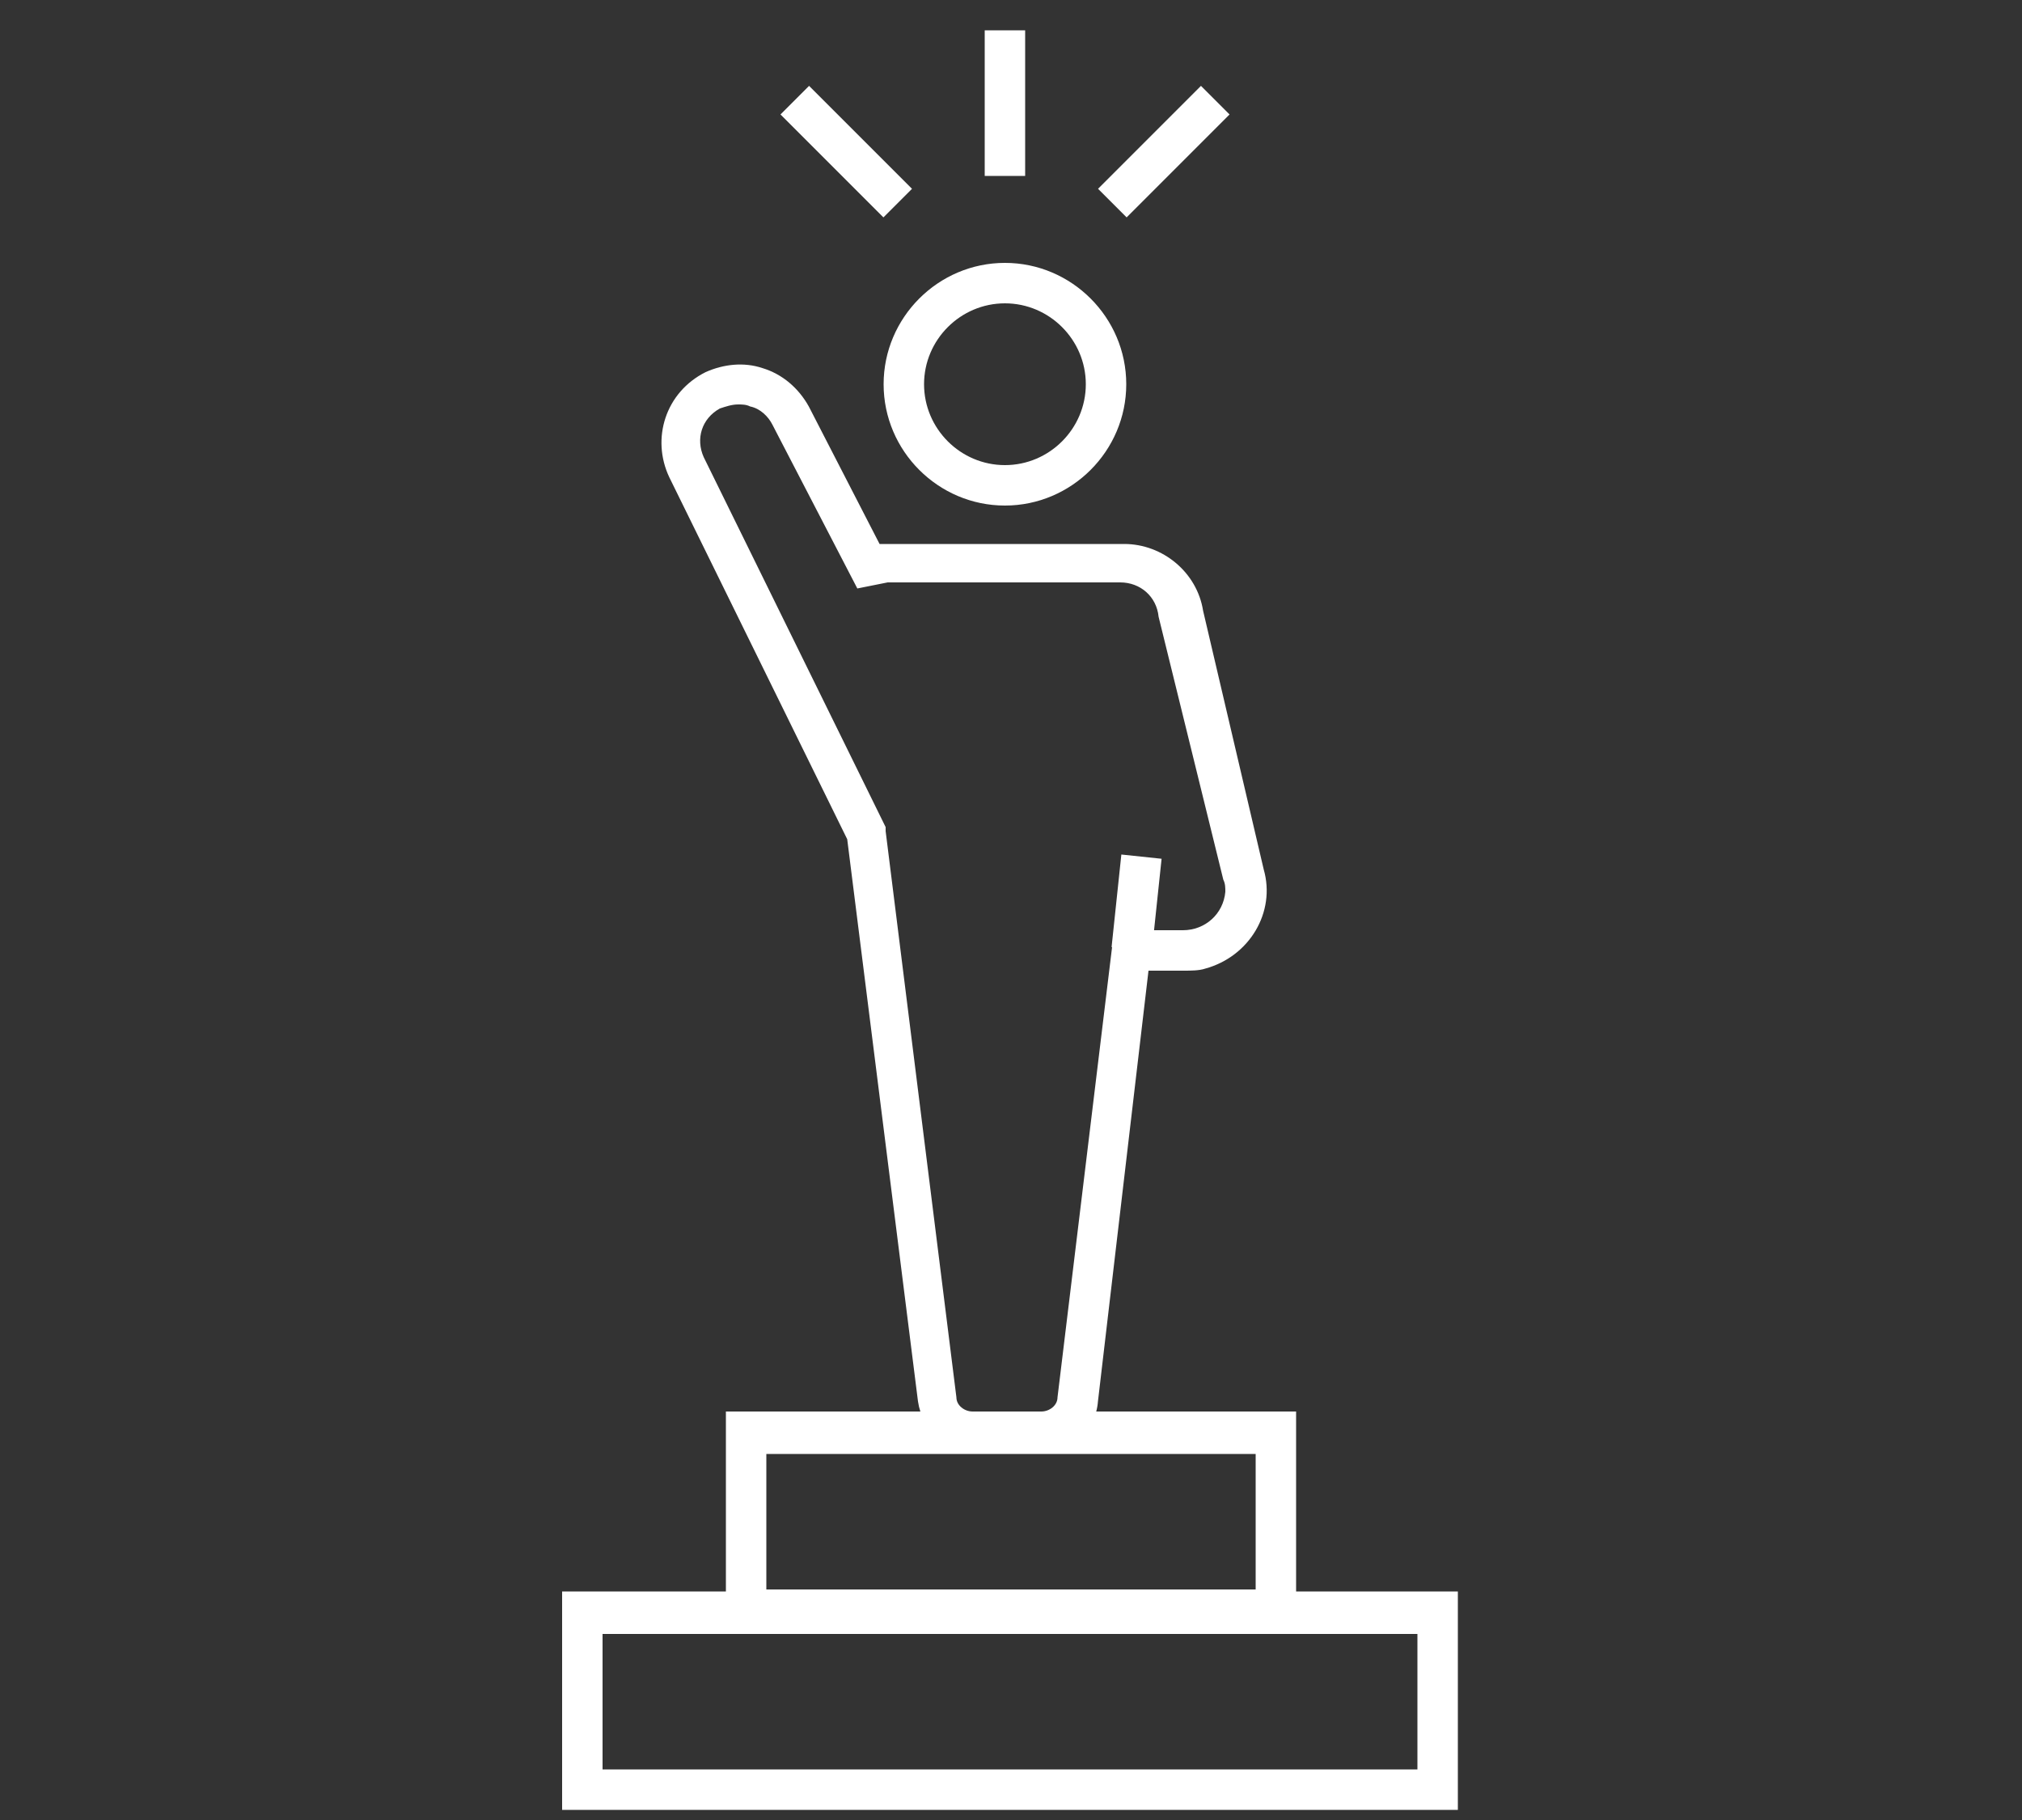
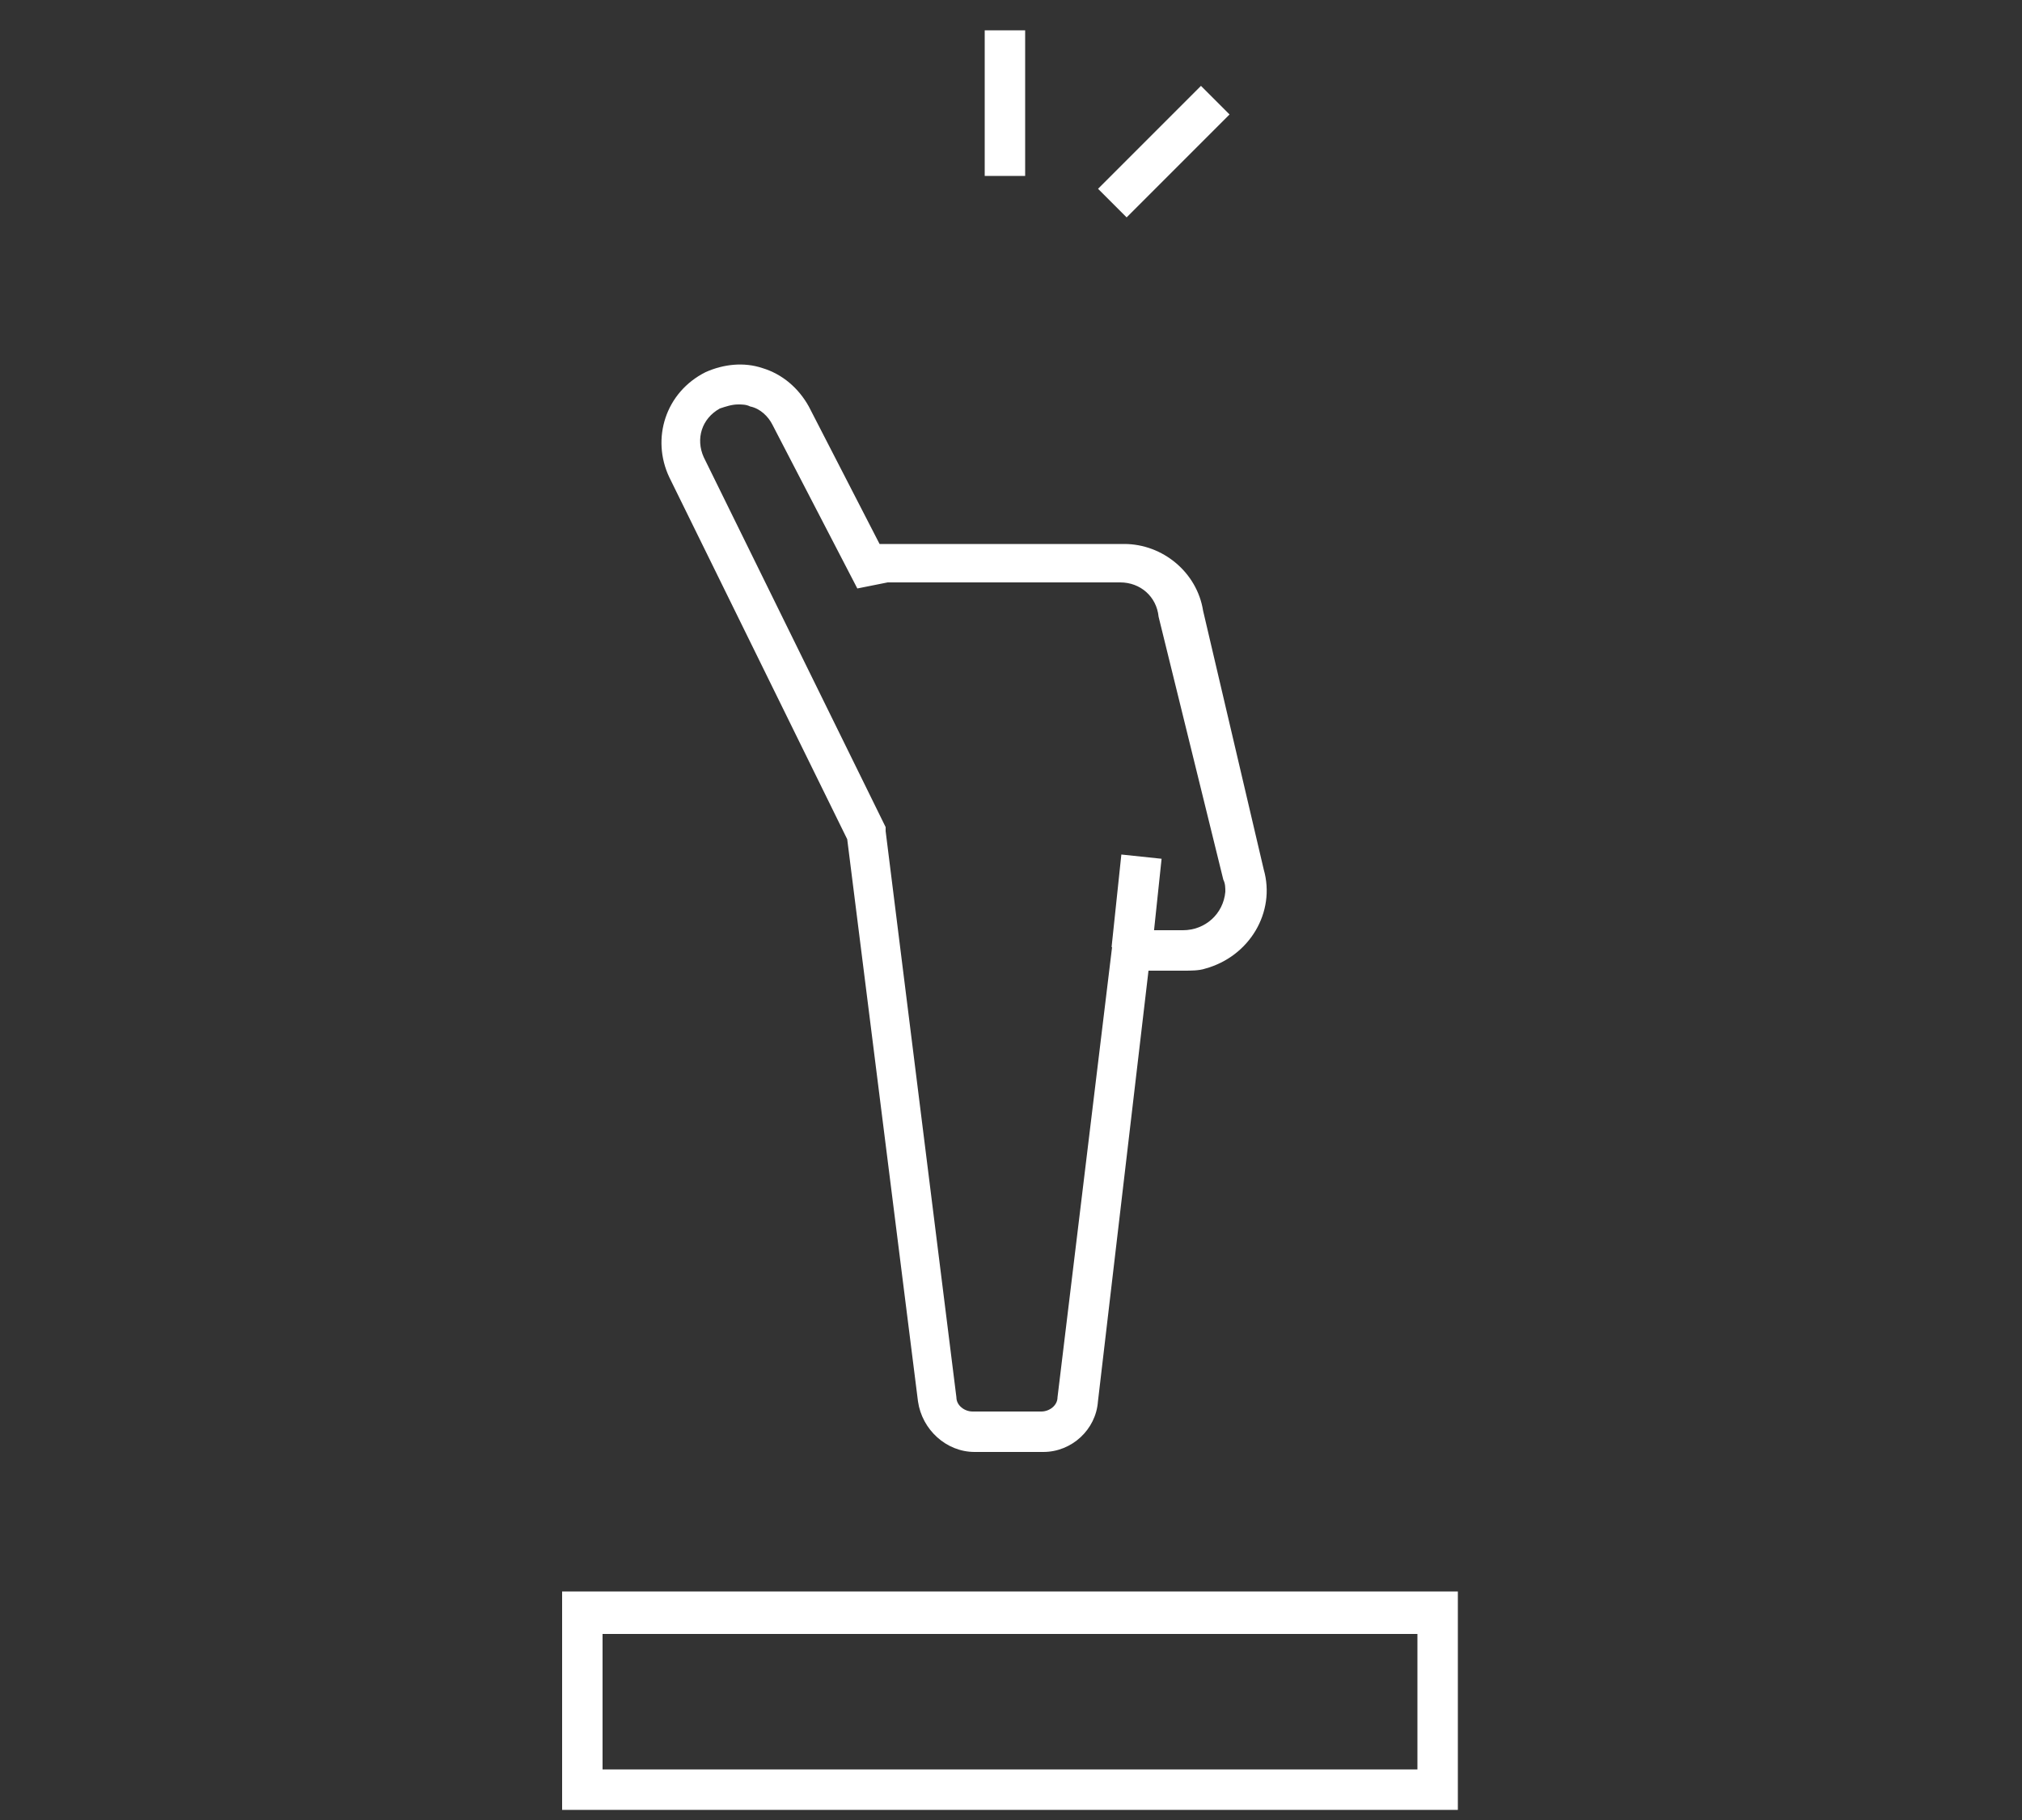
<svg xmlns="http://www.w3.org/2000/svg" version="1.1" id="Layer_1" x="0px" y="0px" viewBox="0 0 100 90" style="enable-background:new 0 0 100 90;" xml:space="preserve">
  <rect x="0" y="0" width="100" height="90" fill="#333333" stroke="none" />
  <style type="text/css">
	.st0{fill:#FFFFFF;}
</style>
  <g>
    <path class="st0" d="M72.2,89.5H27.8V78.7h44.3V89.5z M29.8,87.5h40.3v-6.7H29.8L29.8,87.5z" />
-     <path class="st0" d="M64.1,80.6H35.9V69.8h28.2V80.6z M37.9,78.6h24.2v-6.7H37.9V78.6z" />
-     <path class="st0" d="M49.7,25c-3.3,0-6-2.7-6-6s2.7-6,6-6s6,2.7,6,6S53,25,49.7,25z M49.7,15c-2.2,0-4,1.8-4,4s1.8,4,4,4s4-1.8,4-4   S51.9,15,49.7,15z" />
    <path class="st0" d="M51.6,71.8h-3.4c-1.4,0-2.6-1.1-2.8-2.5l-3.5-27.8l-8.8-17.9c-0.9-1.9-0.2-4.2,1.8-5.2   c0.9-0.4,1.9-0.5,2.8-0.2c1,0.3,1.8,1,2.3,1.9l3.5,6.8h0.4h11.7c1.9,0,3.6,1.4,3.9,3.3L62.5,43c0.6,2.1-0.7,4.3-2.9,4.9   C59.3,48,58.9,48,58.5,48h-1.7l-2.5,21.3C54.2,70.7,53,71.8,51.6,71.8z M36.5,20c-0.3,0-0.6,0.1-0.9,0.2c-0.9,0.5-1.2,1.5-0.8,2.4   l9,18.3v0.2l3.5,28c0,0.4,0.4,0.7,0.8,0.7h3.4c0.4,0,0.8-0.3,0.8-0.7L55.1,46h3.4c1.1,0,2-0.8,2.1-1.9c0-0.2,0-0.4-0.1-0.6l-3.2-13   c-0.1-1-0.9-1.7-1.9-1.7H43.9l-1.5,0.3L38.2,21c-0.2-0.4-0.6-0.8-1.1-0.9C36.9,20,36.7,20,36.5,20z" />
    <rect x="48.7" y="1.5" class="st0" width="2" height="7.2" />
-     <rect x="40.9" y="3.9" transform="matrix(0.707 -0.707 0.707 0.707 6.926 31.819)" class="st0" width="2" height="7.2" />
    <rect x="54" y="6.5" transform="matrix(0.707 -0.707 0.707 0.707 11.531 42.919)" class="st0" width="7.2" height="2" />
    <rect x="53.9" y="43.6" transform="matrix(0.105 -0.995 0.995 0.105 5.933 95.886)" class="st0" width="4.6" height="2" />
  </g>
</svg>